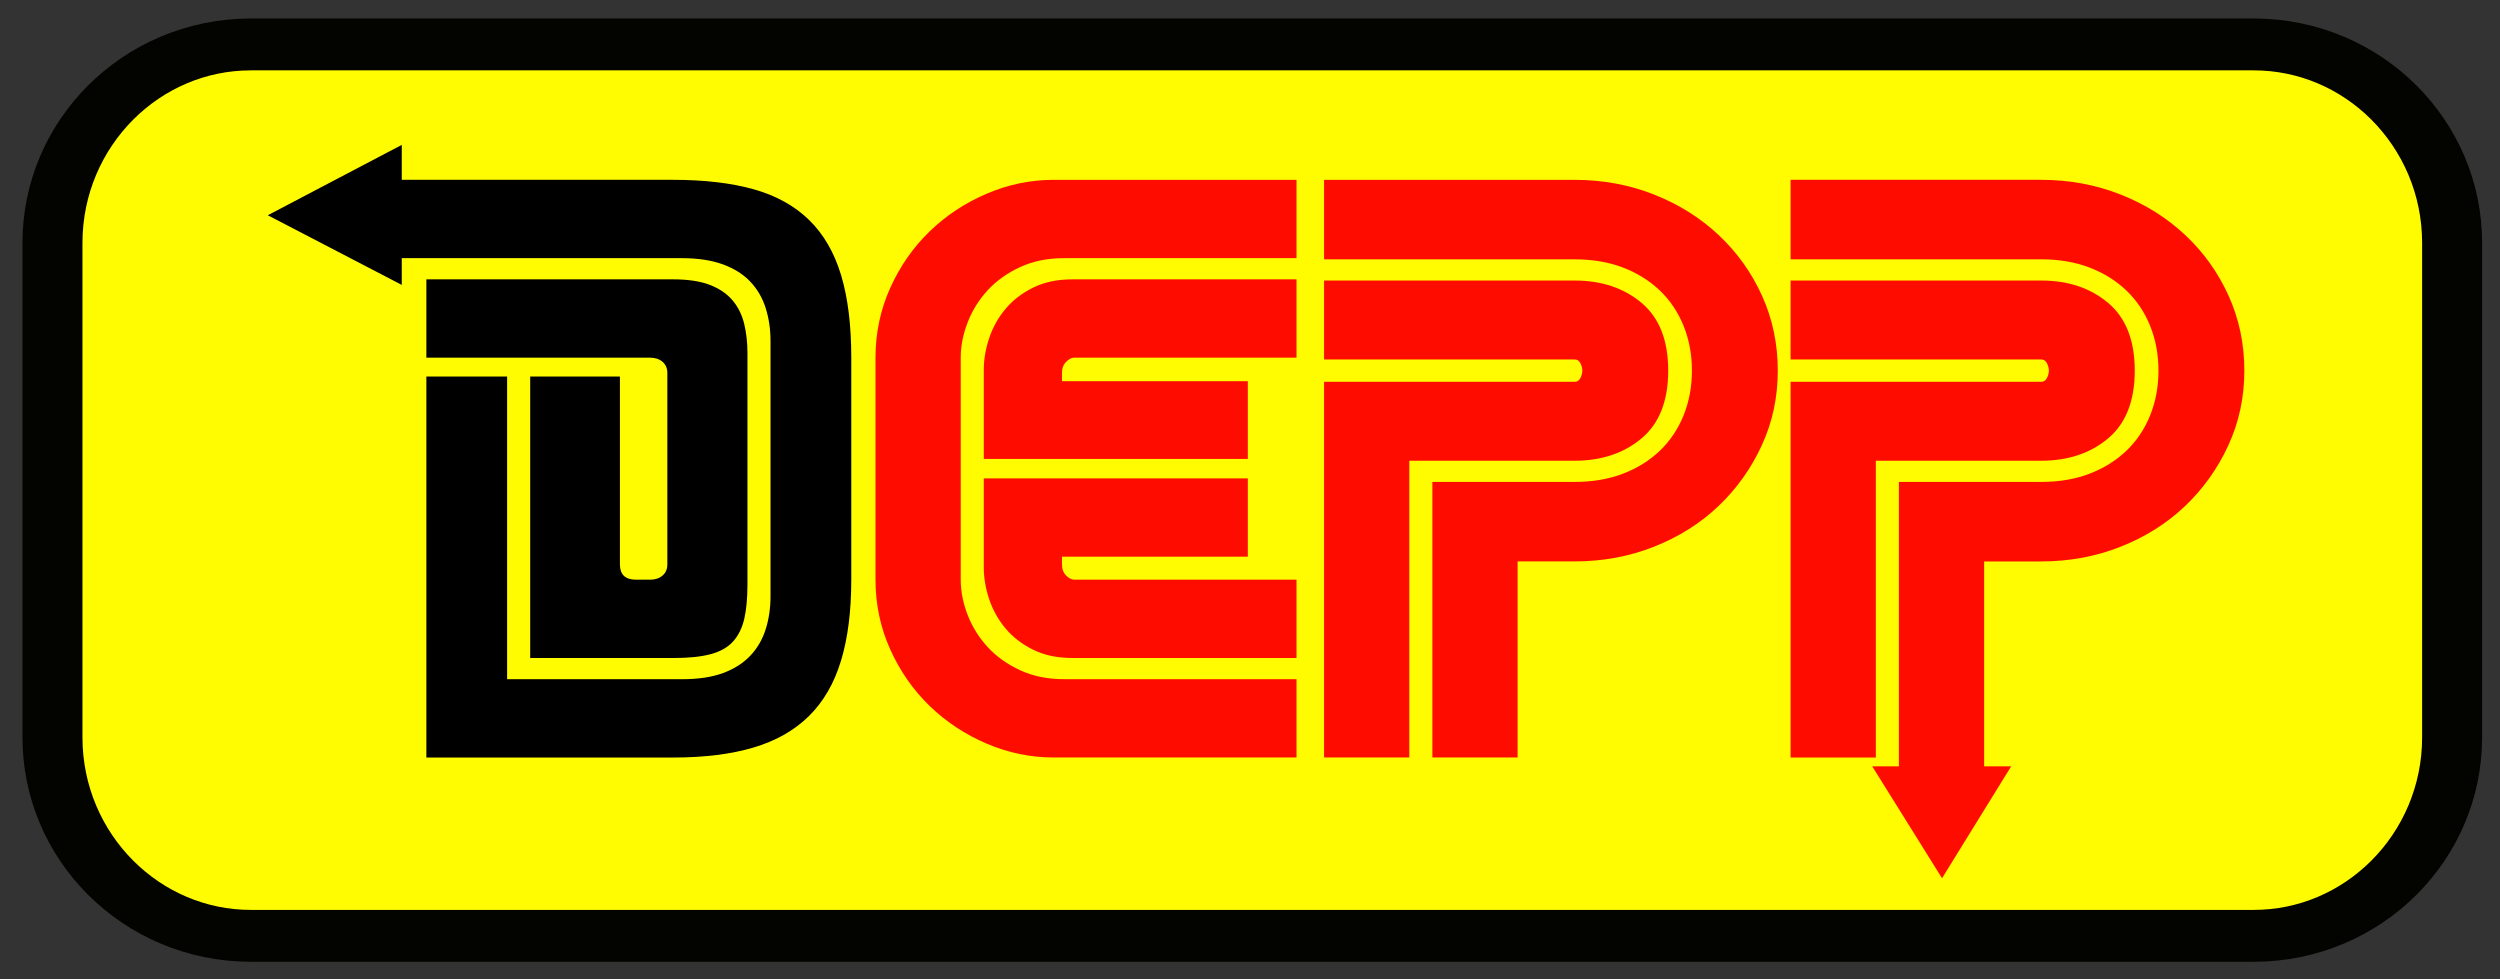
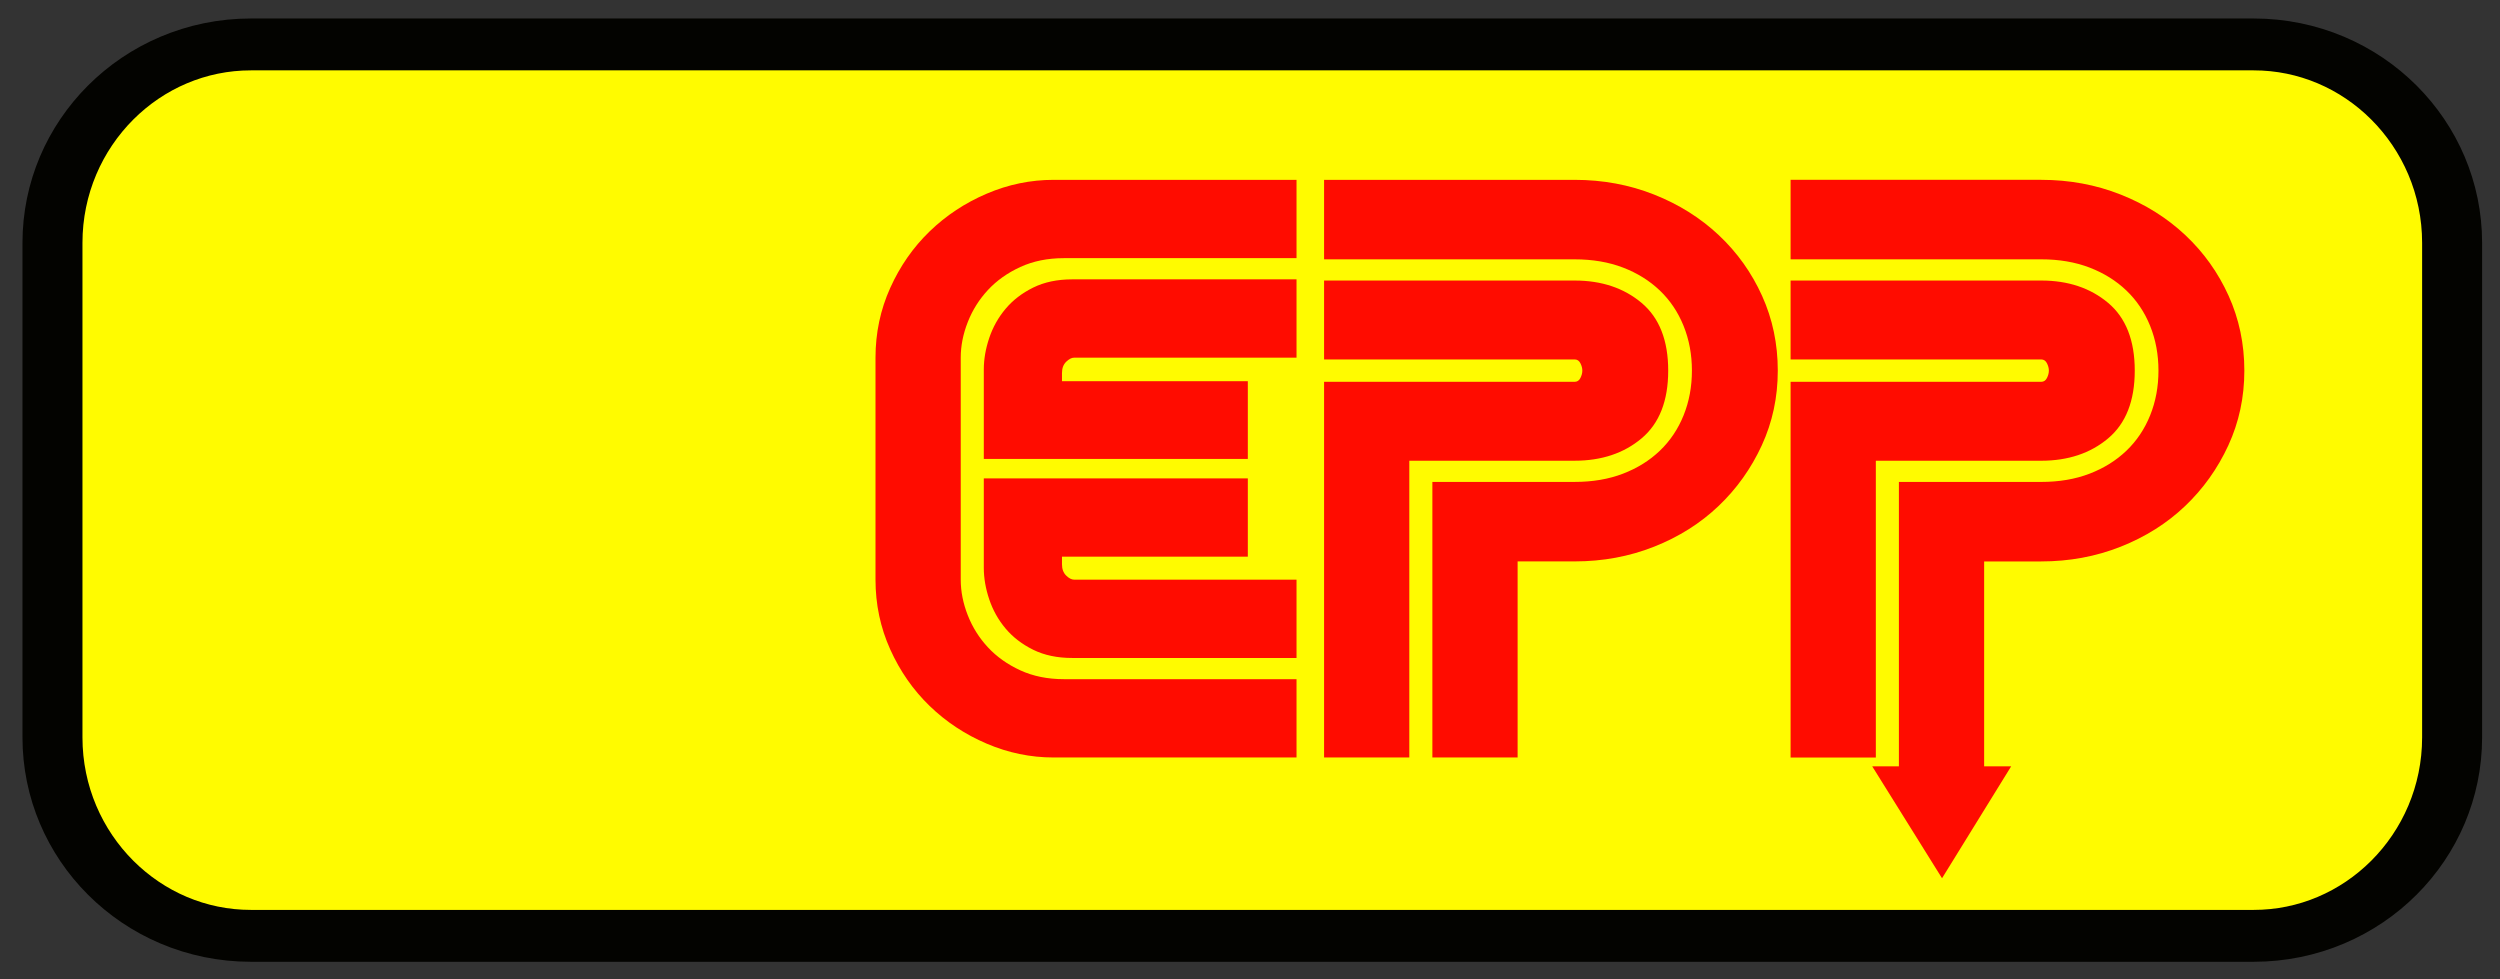
<svg xmlns="http://www.w3.org/2000/svg" width="100%" height="100%" viewBox="0 0 669 262" version="1.1" xml:space="preserve" style="fill-rule:evenodd;clip-rule:evenodd;stroke-linecap:round;stroke-linejoin:round;stroke-miterlimit:1.5;">
  <rect x="0" y="0" width="669" height="262" fill="#333333" stroke="none" />
  <g transform="matrix(0.849,0,0,0.786,-4.575,-183.185)">
    <g transform="matrix(1.427,0,0,1.333,-159.912,87.932)">
      <path d="M657.457,170.902C657.457,142.93 637.815,120.22 613.621,120.22L171.264,120.22C147.07,120.22 127.427,142.93 127.427,170.902L127.427,297.212C127.427,325.184 147.07,347.894 171.264,347.894L613.621,347.894C637.815,347.894 657.457,325.184 657.457,297.212L657.457,170.902Z" style="fill:rgb(255,251,0);stroke:rgb(3,3,0);stroke-width:13.25px;" />
    </g>
    <g transform="matrix(1.486,0,0,1.486,-184.956,57.883)">
-       <path d="M213.311,183.158L184.892,167.203L213.311,151.081L213.311,159.085L270.865,159.085C277.481,159.085 283.168,159.804 287.926,161.244C292.683,162.683 296.603,165.021 299.684,168.26C302.765,171.498 305.031,175.703 306.481,180.875C307.931,186.047 308.656,192.366 308.656,199.831L308.656,250.697C308.656,257.893 307.931,264.077 306.481,269.249C305.031,274.421 302.765,278.649 299.684,281.932C296.603,285.215 292.683,287.621 287.926,289.15C283.168,290.679 277.481,291.444 270.865,291.444L218.529,291.444L218.529,204.149L235.657,204.149L235.657,273.499L272.769,273.499C276.212,273.499 279.112,273.027 281.469,272.083C283.825,271.138 285.751,269.811 287.246,268.102C288.741,266.393 289.829,264.37 290.508,262.031C291.188,259.692 291.528,257.174 291.528,254.475L291.528,196.054C291.528,193.355 291.188,190.837 290.508,188.498C289.829,186.159 288.741,184.135 287.246,182.426C285.751,180.717 283.802,179.391 281.401,178.446C278.999,177.502 276.076,177.03 272.633,177.03L213.311,177.03L213.311,183.158ZM218.529,199.831L218.529,181.887L270.865,181.887C274.037,181.887 276.643,182.314 278.682,183.169C280.721,184.023 282.33,185.215 283.508,186.744C284.686,188.273 285.501,190.072 285.955,192.141C286.408,194.21 286.634,196.413 286.634,198.752L286.634,251.777C286.634,254.925 286.408,257.556 285.955,259.67C285.501,261.783 284.708,263.515 283.576,264.864C282.443,266.213 280.857,267.18 278.818,267.765C276.779,268.35 274.173,268.642 271.001,268.642L240.551,268.642L240.551,204.149L259.583,204.149L259.583,247.189C259.583,249.528 260.715,250.697 262.981,250.697L265.972,250.697C267.059,250.697 267.943,250.383 268.622,249.753C269.302,249.123 269.642,248.269 269.642,247.189L269.642,203.339C269.642,202.26 269.302,201.406 268.622,200.776C267.943,200.146 267.059,199.831 265.972,199.831L218.529,199.831Z" style="fill-rule:nonzero;" />
-     </g>
+       </g>
    <g transform="matrix(16.832,0,0,16.706,-1566.34,1541.91)">
      <path d="M109.772,-71.057C109.772,-71.561 109.864,-72.035 110.048,-72.479C110.232,-72.923 110.478,-73.307 110.786,-73.631C111.094,-73.955 111.45,-74.211 111.854,-74.399C112.258,-74.587 112.676,-74.681 113.108,-74.681L117.656,-74.681L117.656,-73.085L113.3,-73.085C112.996,-73.085 112.724,-73.025 112.484,-72.905C112.244,-72.785 112.042,-72.629 111.878,-72.437C111.714,-72.245 111.588,-72.027 111.5,-71.783C111.412,-71.539 111.368,-71.297 111.368,-71.057L111.368,-66.533C111.368,-66.293 111.412,-66.051 111.5,-65.807C111.588,-65.563 111.714,-65.345 111.878,-65.153C112.042,-64.961 112.244,-64.805 112.484,-64.685C112.724,-64.565 112.996,-64.505 113.3,-64.505L117.656,-64.505L117.656,-62.909L113.108,-62.909C112.676,-62.909 112.258,-63.003 111.854,-63.191C111.45,-63.379 111.094,-63.635 110.786,-63.959C110.478,-64.283 110.232,-64.667 110.048,-65.111C109.864,-65.555 109.772,-66.029 109.772,-66.533L109.772,-71.057ZM111.8,-68.993L111.8,-70.817C111.8,-71.025 111.834,-71.239 111.902,-71.459C111.97,-71.679 112.072,-71.877 112.208,-72.053C112.344,-72.229 112.516,-72.373 112.724,-72.485C112.932,-72.597 113.176,-72.653 113.456,-72.653L117.656,-72.653L117.656,-71.057L113.492,-71.057C113.444,-71.057 113.394,-71.029 113.342,-70.973C113.29,-70.917 113.264,-70.841 113.264,-70.745L113.264,-70.577L116.744,-70.577L116.744,-68.993L111.8,-68.993ZM111.8,-68.597L116.744,-68.597L116.744,-67.001L113.264,-67.001L113.264,-66.845C113.264,-66.749 113.29,-66.673 113.342,-66.617C113.394,-66.561 113.444,-66.533 113.492,-66.533L117.656,-66.533L117.656,-64.937L113.456,-64.937C113.176,-64.937 112.932,-64.993 112.724,-65.105C112.516,-65.217 112.344,-65.361 112.208,-65.537C112.072,-65.713 111.97,-65.911 111.902,-66.131C111.834,-66.351 111.8,-66.565 111.8,-66.773L111.8,-68.597Z" style="fill:rgb(255,12,0);fill-rule:nonzero;" />
    </g>
    <g transform="matrix(16.832,0,0,16.706,-1566.34,1541.91)">
      <path d="M120.2,-68.525L122.864,-68.525C123.2,-68.525 123.502,-68.581 123.77,-68.693C124.038,-68.805 124.268,-68.961 124.46,-69.161C124.652,-69.361 124.8,-69.601 124.904,-69.881C125.008,-70.161 125.06,-70.465 125.06,-70.793C125.06,-71.121 125.008,-71.425 124.904,-71.705C124.8,-71.985 124.652,-72.225 124.46,-72.425C124.268,-72.625 124.038,-72.781 123.77,-72.893C123.502,-73.005 123.2,-73.061 122.864,-73.061L118.172,-73.061L118.172,-74.681L122.864,-74.681C123.392,-74.681 123.888,-74.581 124.352,-74.381C124.816,-74.181 125.22,-73.905 125.564,-73.553C125.908,-73.201 126.178,-72.789 126.374,-72.317C126.57,-71.845 126.668,-71.337 126.668,-70.793C126.668,-70.249 126.568,-69.741 126.368,-69.269C126.168,-68.797 125.898,-68.385 125.558,-68.033C125.218,-67.681 124.816,-67.405 124.352,-67.205C123.888,-67.005 123.392,-66.905 122.864,-66.905L121.796,-66.905L121.796,-62.909L120.2,-62.909L120.2,-68.525ZM118.172,-70.565L122.864,-70.565C122.912,-70.565 122.948,-70.591 122.972,-70.643C122.996,-70.695 123.008,-70.745 123.008,-70.793C123.008,-70.841 122.996,-70.891 122.972,-70.943C122.948,-70.995 122.912,-71.021 122.864,-71.021L118.172,-71.021L118.172,-72.629L122.864,-72.629C123.368,-72.629 123.786,-72.477 124.118,-72.173C124.45,-71.869 124.616,-71.409 124.616,-70.793C124.616,-70.177 124.45,-69.717 124.118,-69.413C123.786,-69.109 123.368,-68.957 122.864,-68.957L119.768,-68.957L119.768,-62.909L118.172,-62.909L118.172,-70.565Z" style="fill:rgb(255,12,0);fill-rule:nonzero;" />
    </g>
    <g transform="matrix(1.486,0,0,1.486,-184.956,57.883)">
      <path d="M530.867,293.458L530.867,228.3L561.045,228.3C564.851,228.3 568.273,227.671 571.309,226.411C574.344,225.152 576.95,223.398 579.125,221.149C581.3,218.901 582.977,216.202 584.155,213.054C585.333,209.906 585.922,206.488 585.922,202.8C585.922,199.112 585.333,195.694 584.155,192.546C582.977,189.397 581.3,186.699 579.125,184.45C576.95,182.202 574.344,180.448 571.309,179.188C568.273,177.929 564.851,177.299 561.045,177.299L507.893,177.299L507.893,159.085L561.045,159.085C567.026,159.085 572.645,160.209 577.901,162.458C583.158,164.707 587.734,167.81 591.631,171.768C595.528,175.725 598.587,180.358 600.807,185.665C603.027,190.972 604.138,196.683 604.138,202.8C604.138,208.916 603.005,214.628 600.739,219.935C598.473,225.242 595.415,229.874 591.563,233.832C587.712,237.79 583.158,240.893 577.901,243.142C572.645,245.39 567.026,246.515 561.045,246.515L548.947,246.515L548.947,293.458L554.679,293.458L540.015,319.099L525.207,293.458L530.867,293.458ZM507.893,205.363L561.045,205.363C561.589,205.363 561.997,205.071 562.269,204.486C562.541,203.902 562.676,203.339 562.676,202.8C562.676,202.26 562.541,201.698 562.269,201.113C561.997,200.529 561.589,200.236 561.045,200.236L507.893,200.236L507.893,182.157L561.045,182.157C566.755,182.157 571.49,183.866 575.251,187.284C579.012,190.702 580.892,195.874 580.892,202.8C580.892,209.726 579.012,214.898 575.251,218.316C571.49,221.734 566.755,223.443 561.045,223.443L525.973,223.443L525.973,291.444L507.893,291.444L507.893,205.363Z" style="fill:rgb(255,12,0);fill-rule:nonzero;" />
    </g>
  </g>
</svg>